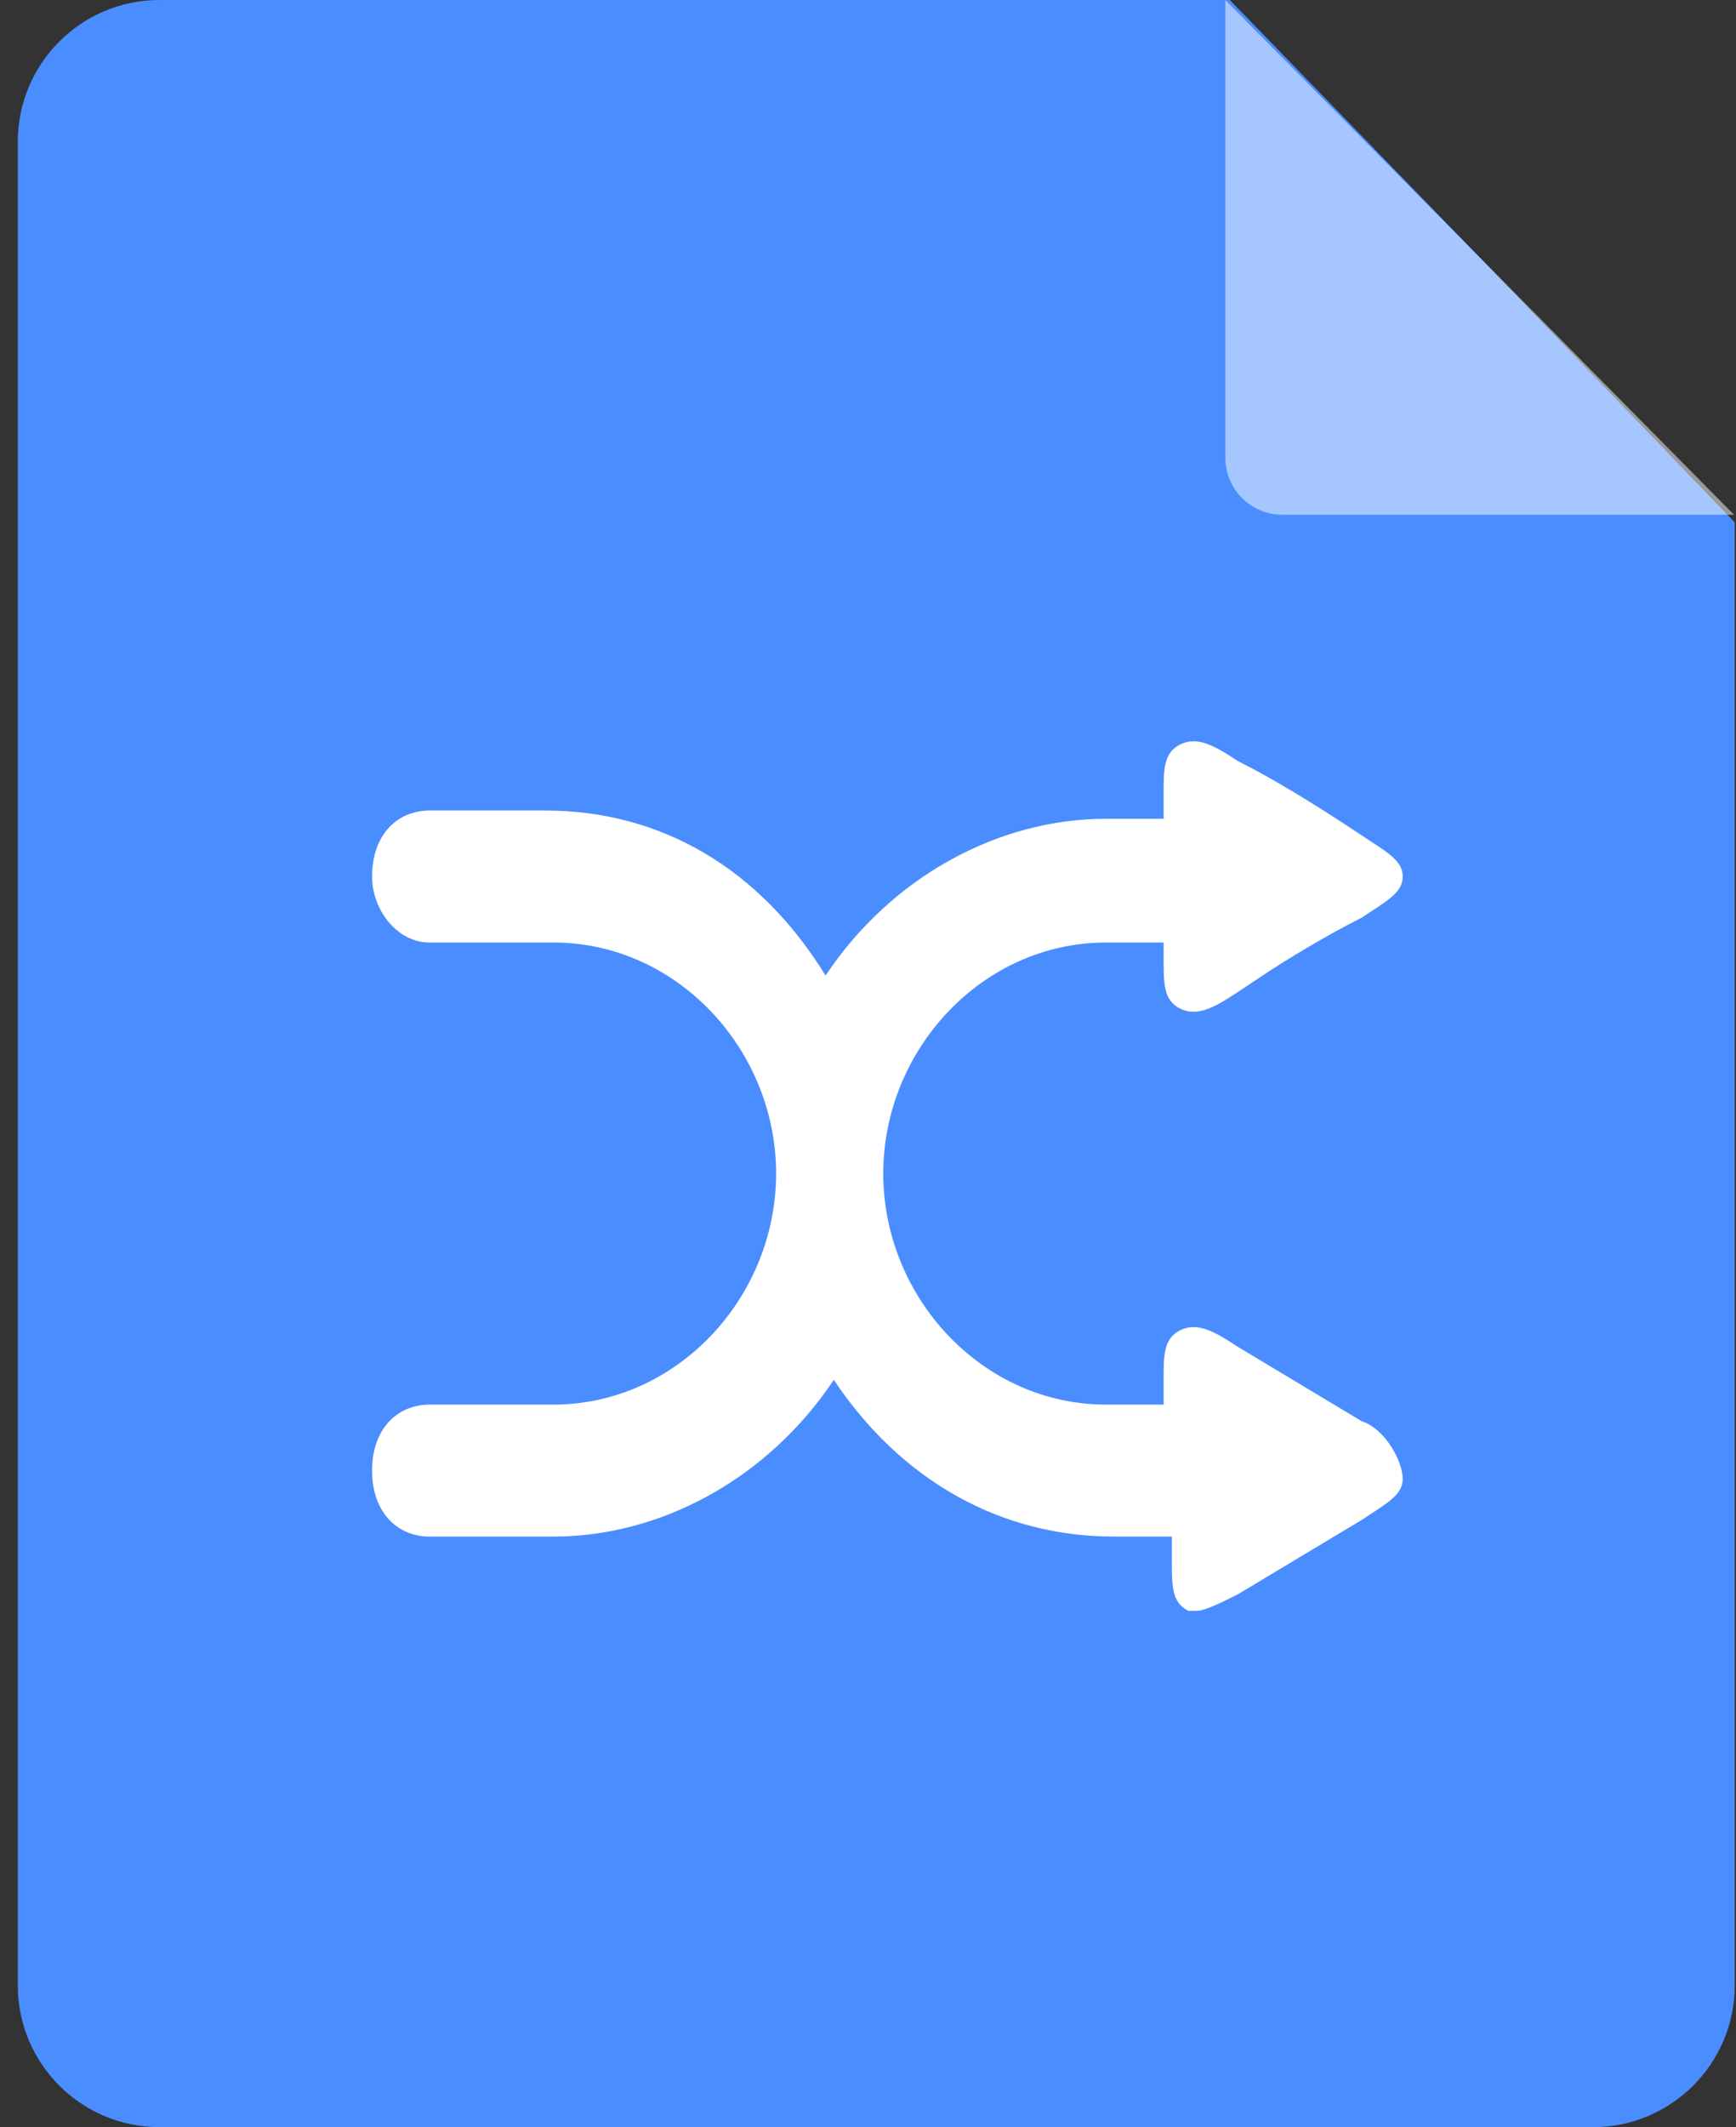
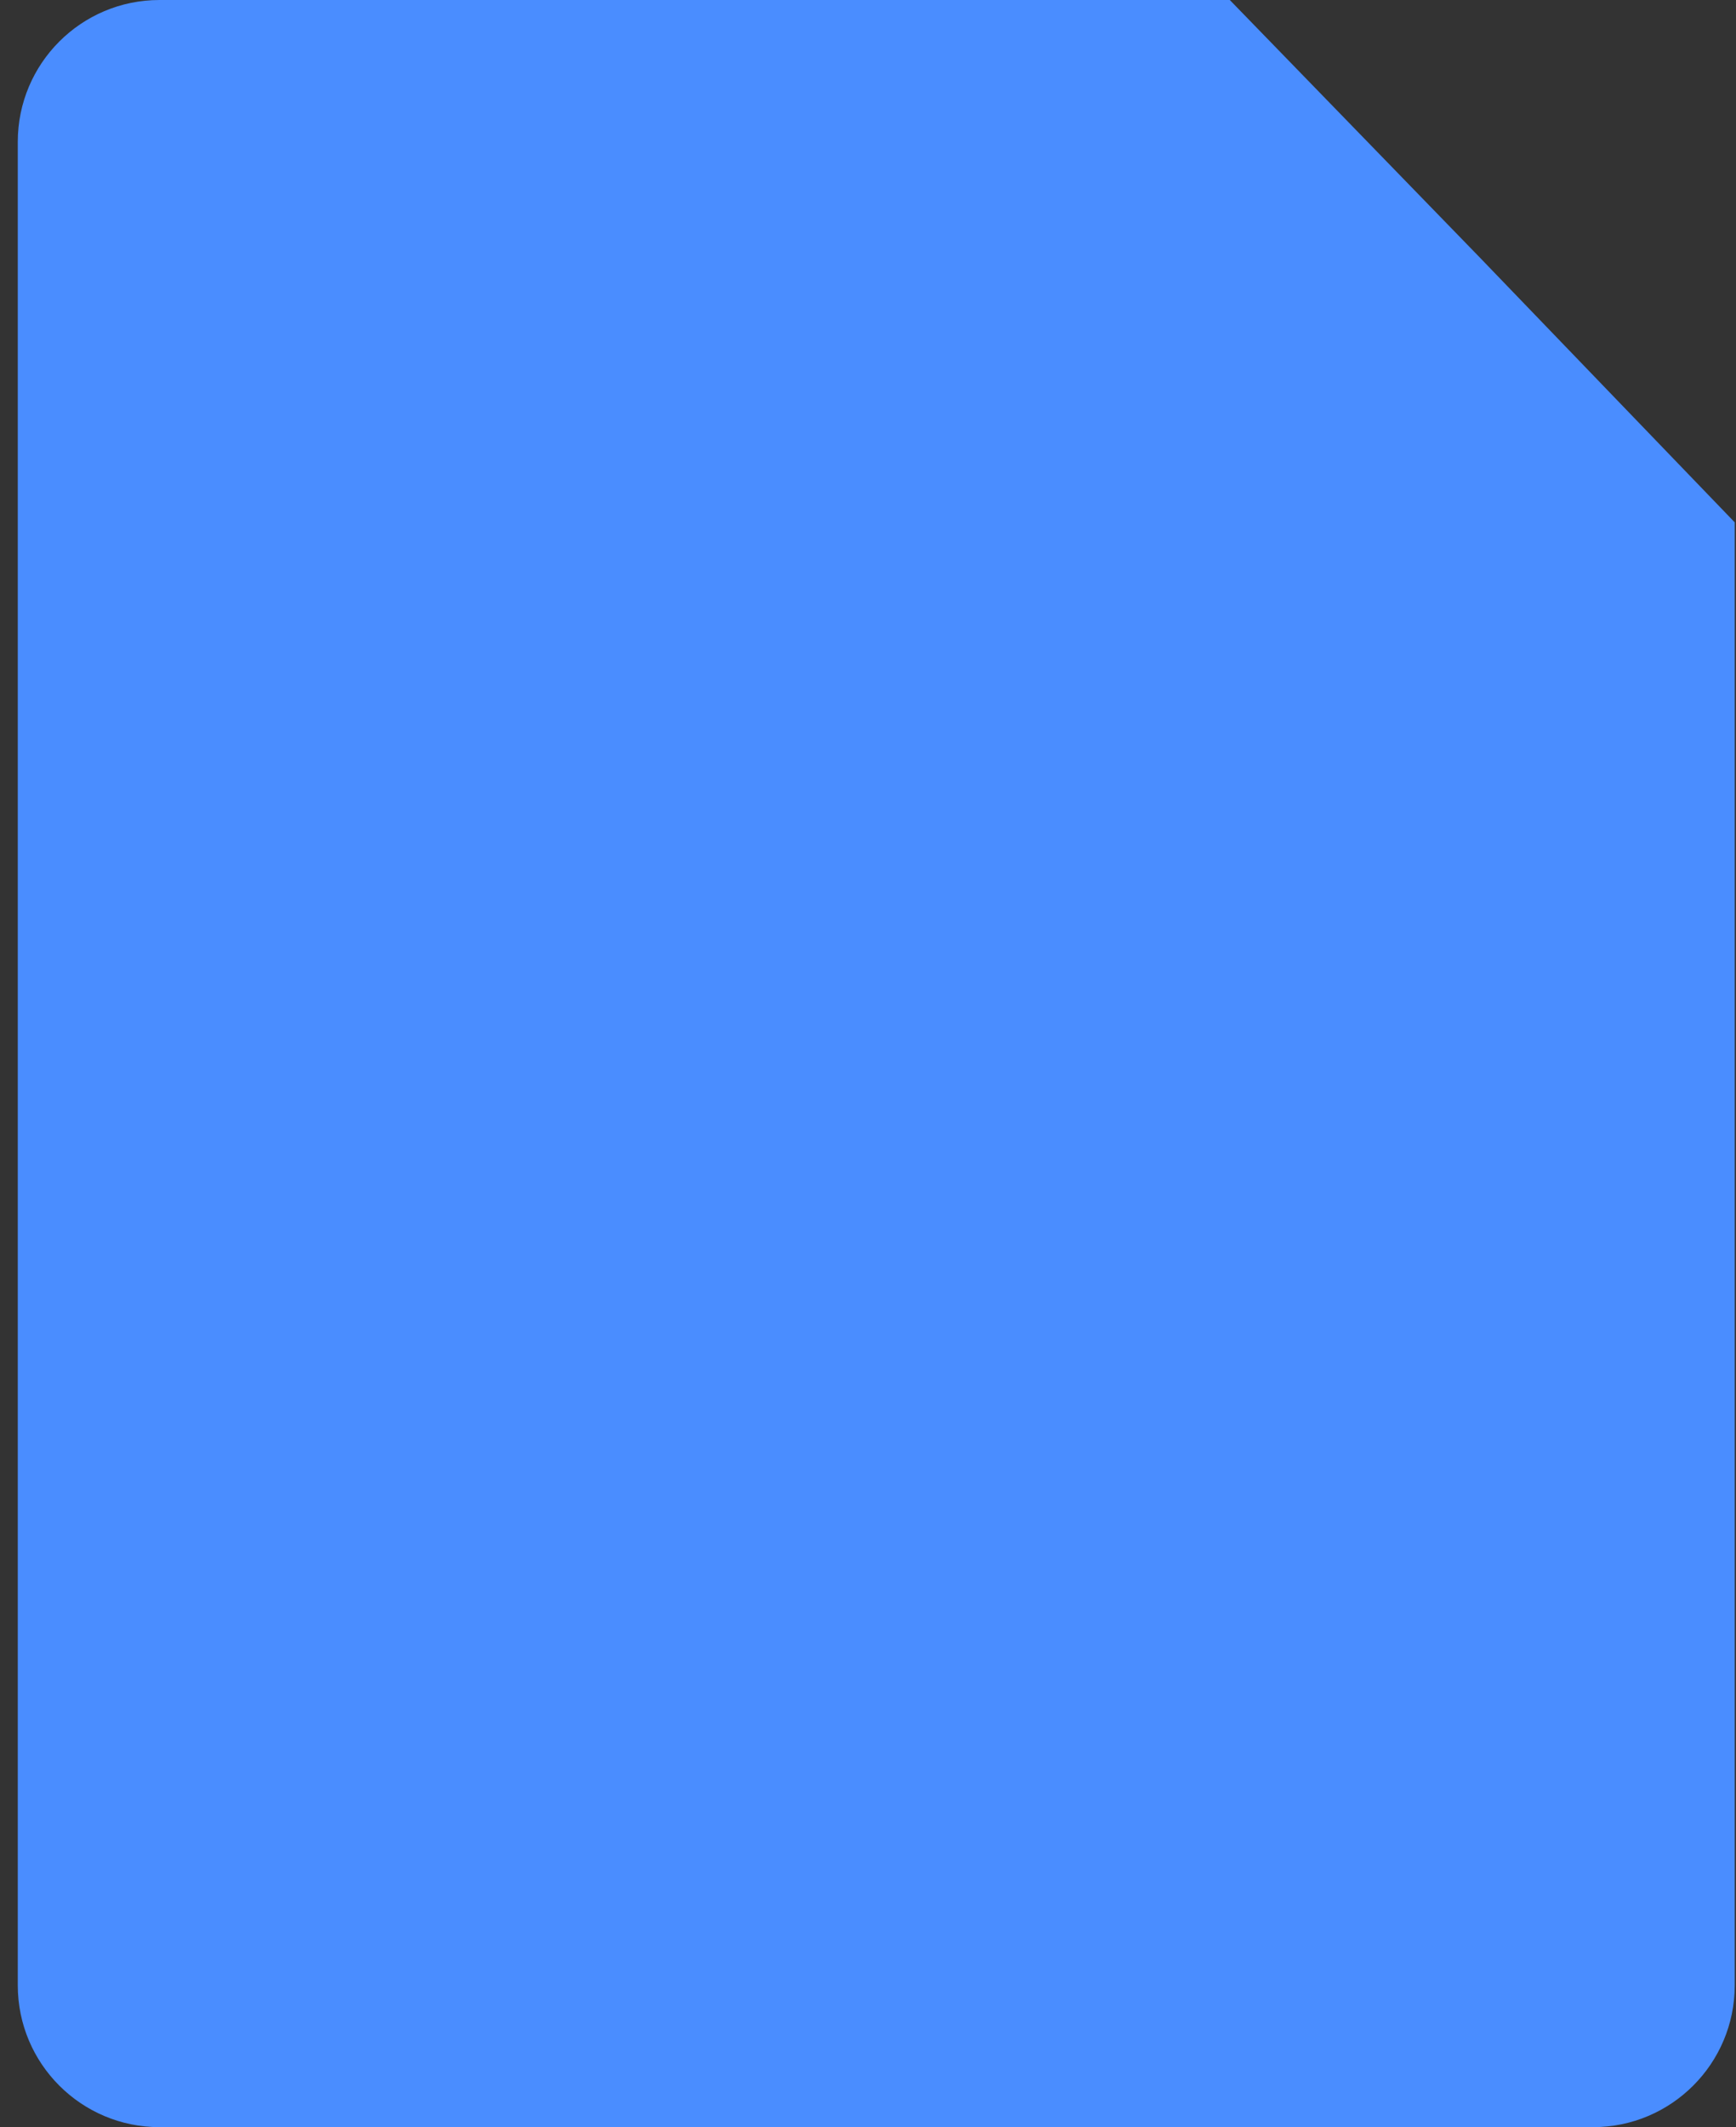
<svg xmlns="http://www.w3.org/2000/svg" width="49px" height="60px" viewBox="0 0 49 60" version="1.1">
  <rect x="0" y="0" width="49" height="60" fill="#333333" stroke="none" />
  <title>chaifen</title>
  <g id="页面-1" stroke="none" stroke-width="1" fill="none" fill-rule="evenodd">
    <g id="切图" transform="translate(-154, -826)">
      <g id="chaifen" transform="translate(154.502, 826)">
        <path d="M4,0 L34.21,0 L34.21,0 L41.263,7.26 L48.462,14.734 L48.462,56 C48.462,58.209 46.671,60 44.462,60 L4,60 C1.791,60 2.705415e-16,58.209 0,56 L0,4 C-2.705415e-16,1.791 1.791,4.05812251e-16 4,0 Z" id="矩形备份-32" fill="#4A8DFF" />
-         <path d="M34.084,0 L34.084,12.91 C34.084,13.799 34.804,14.52 35.693,14.52 L48.442,14.52 L34.084,0 Z" id="路径" fill-opacity="0.5" fill="#FFFFFF" fill-rule="nonzero" />
-         <path d="M37.927,40.084 L34.436,37.989 C33.738,37.524 33.273,37.291 32.807,37.524 C32.342,37.757 32.342,38.222 32.342,38.92 L32.342,39.619 L30.713,39.619 C27.222,39.619 24.429,36.593 24.429,33.102 C24.429,29.611 27.222,26.586 30.713,26.586 L32.342,26.586 L32.342,27.051 C32.342,27.749 32.342,28.215 32.807,28.448 C33.273,28.68 33.738,28.448 34.436,27.982 L35.135,27.517 C35.833,27.051 36.996,26.353 37.927,25.888 C38.625,25.422 39.091,25.189 39.091,24.724 C39.091,24.259 38.625,24.026 37.927,23.56 C36.531,22.629 35.367,21.931 34.436,21.466 C33.738,21 33.273,20.768 32.807,21 C32.342,21.233 32.342,21.699 32.342,22.397 L32.342,23.095 L30.713,23.095 C27.687,23.095 24.662,24.724 22.8,27.517 C20.938,24.491 18.145,22.862 14.887,22.862 L11.629,22.862 C10.698,22.862 10,23.56 10,24.724 C10,25.655 10.698,26.586 11.629,26.586 L15.12,26.586 C18.611,26.586 21.404,29.611 21.404,33.102 C21.404,36.593 18.611,39.619 15.12,39.619 L11.629,39.619 C10.698,39.619 10,40.317 10,41.48 C10,42.644 10.698,43.342 11.629,43.342 L15.12,43.342 C18.145,43.342 21.171,41.713 23.033,38.92 C24.895,41.713 27.687,43.342 30.945,43.342 L32.575,43.342 L32.575,44.04 C32.575,44.739 32.575,45.204 33.04,45.437 L33.273,45.437 C33.505,45.437 33.971,45.204 34.436,44.971 L37.927,42.877 C38.625,42.411 39.091,42.179 39.091,41.713 C39.091,41.248 38.625,40.317 37.927,40.084 L37.927,40.084 Z" id="路径" fill="#FFFFFF" fill-rule="nonzero" />
      </g>
    </g>
  </g>
</svg>